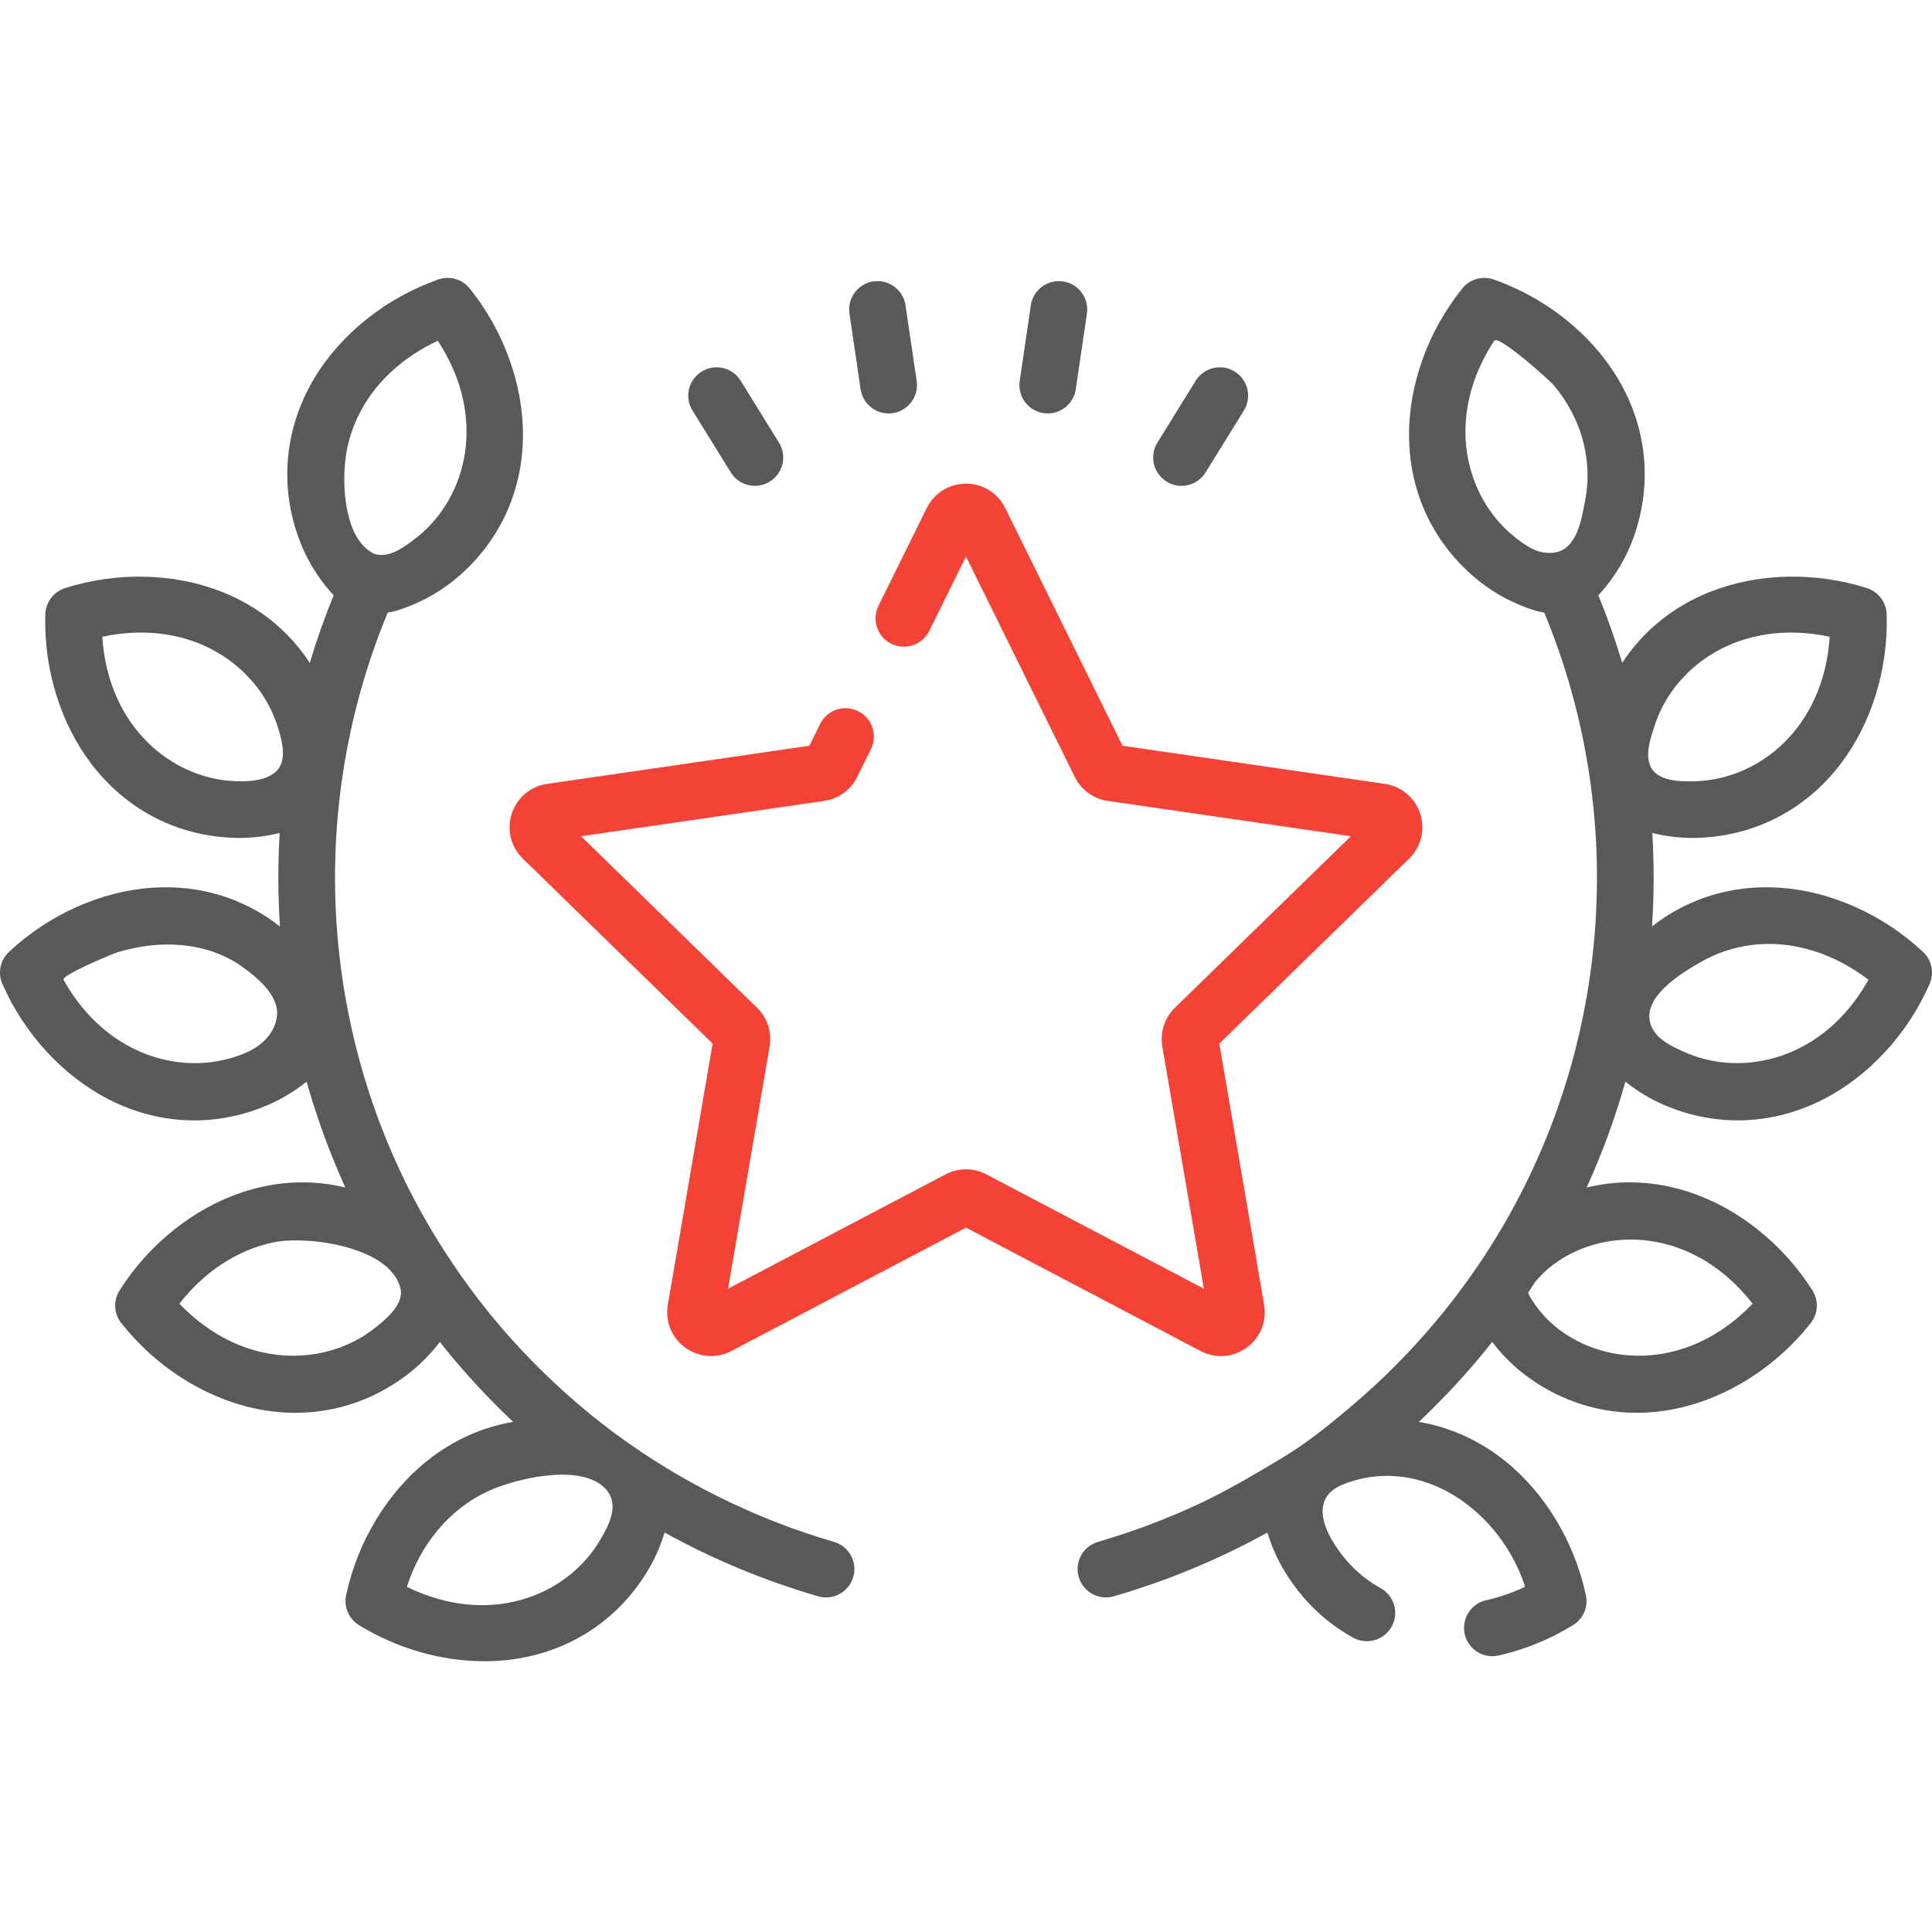
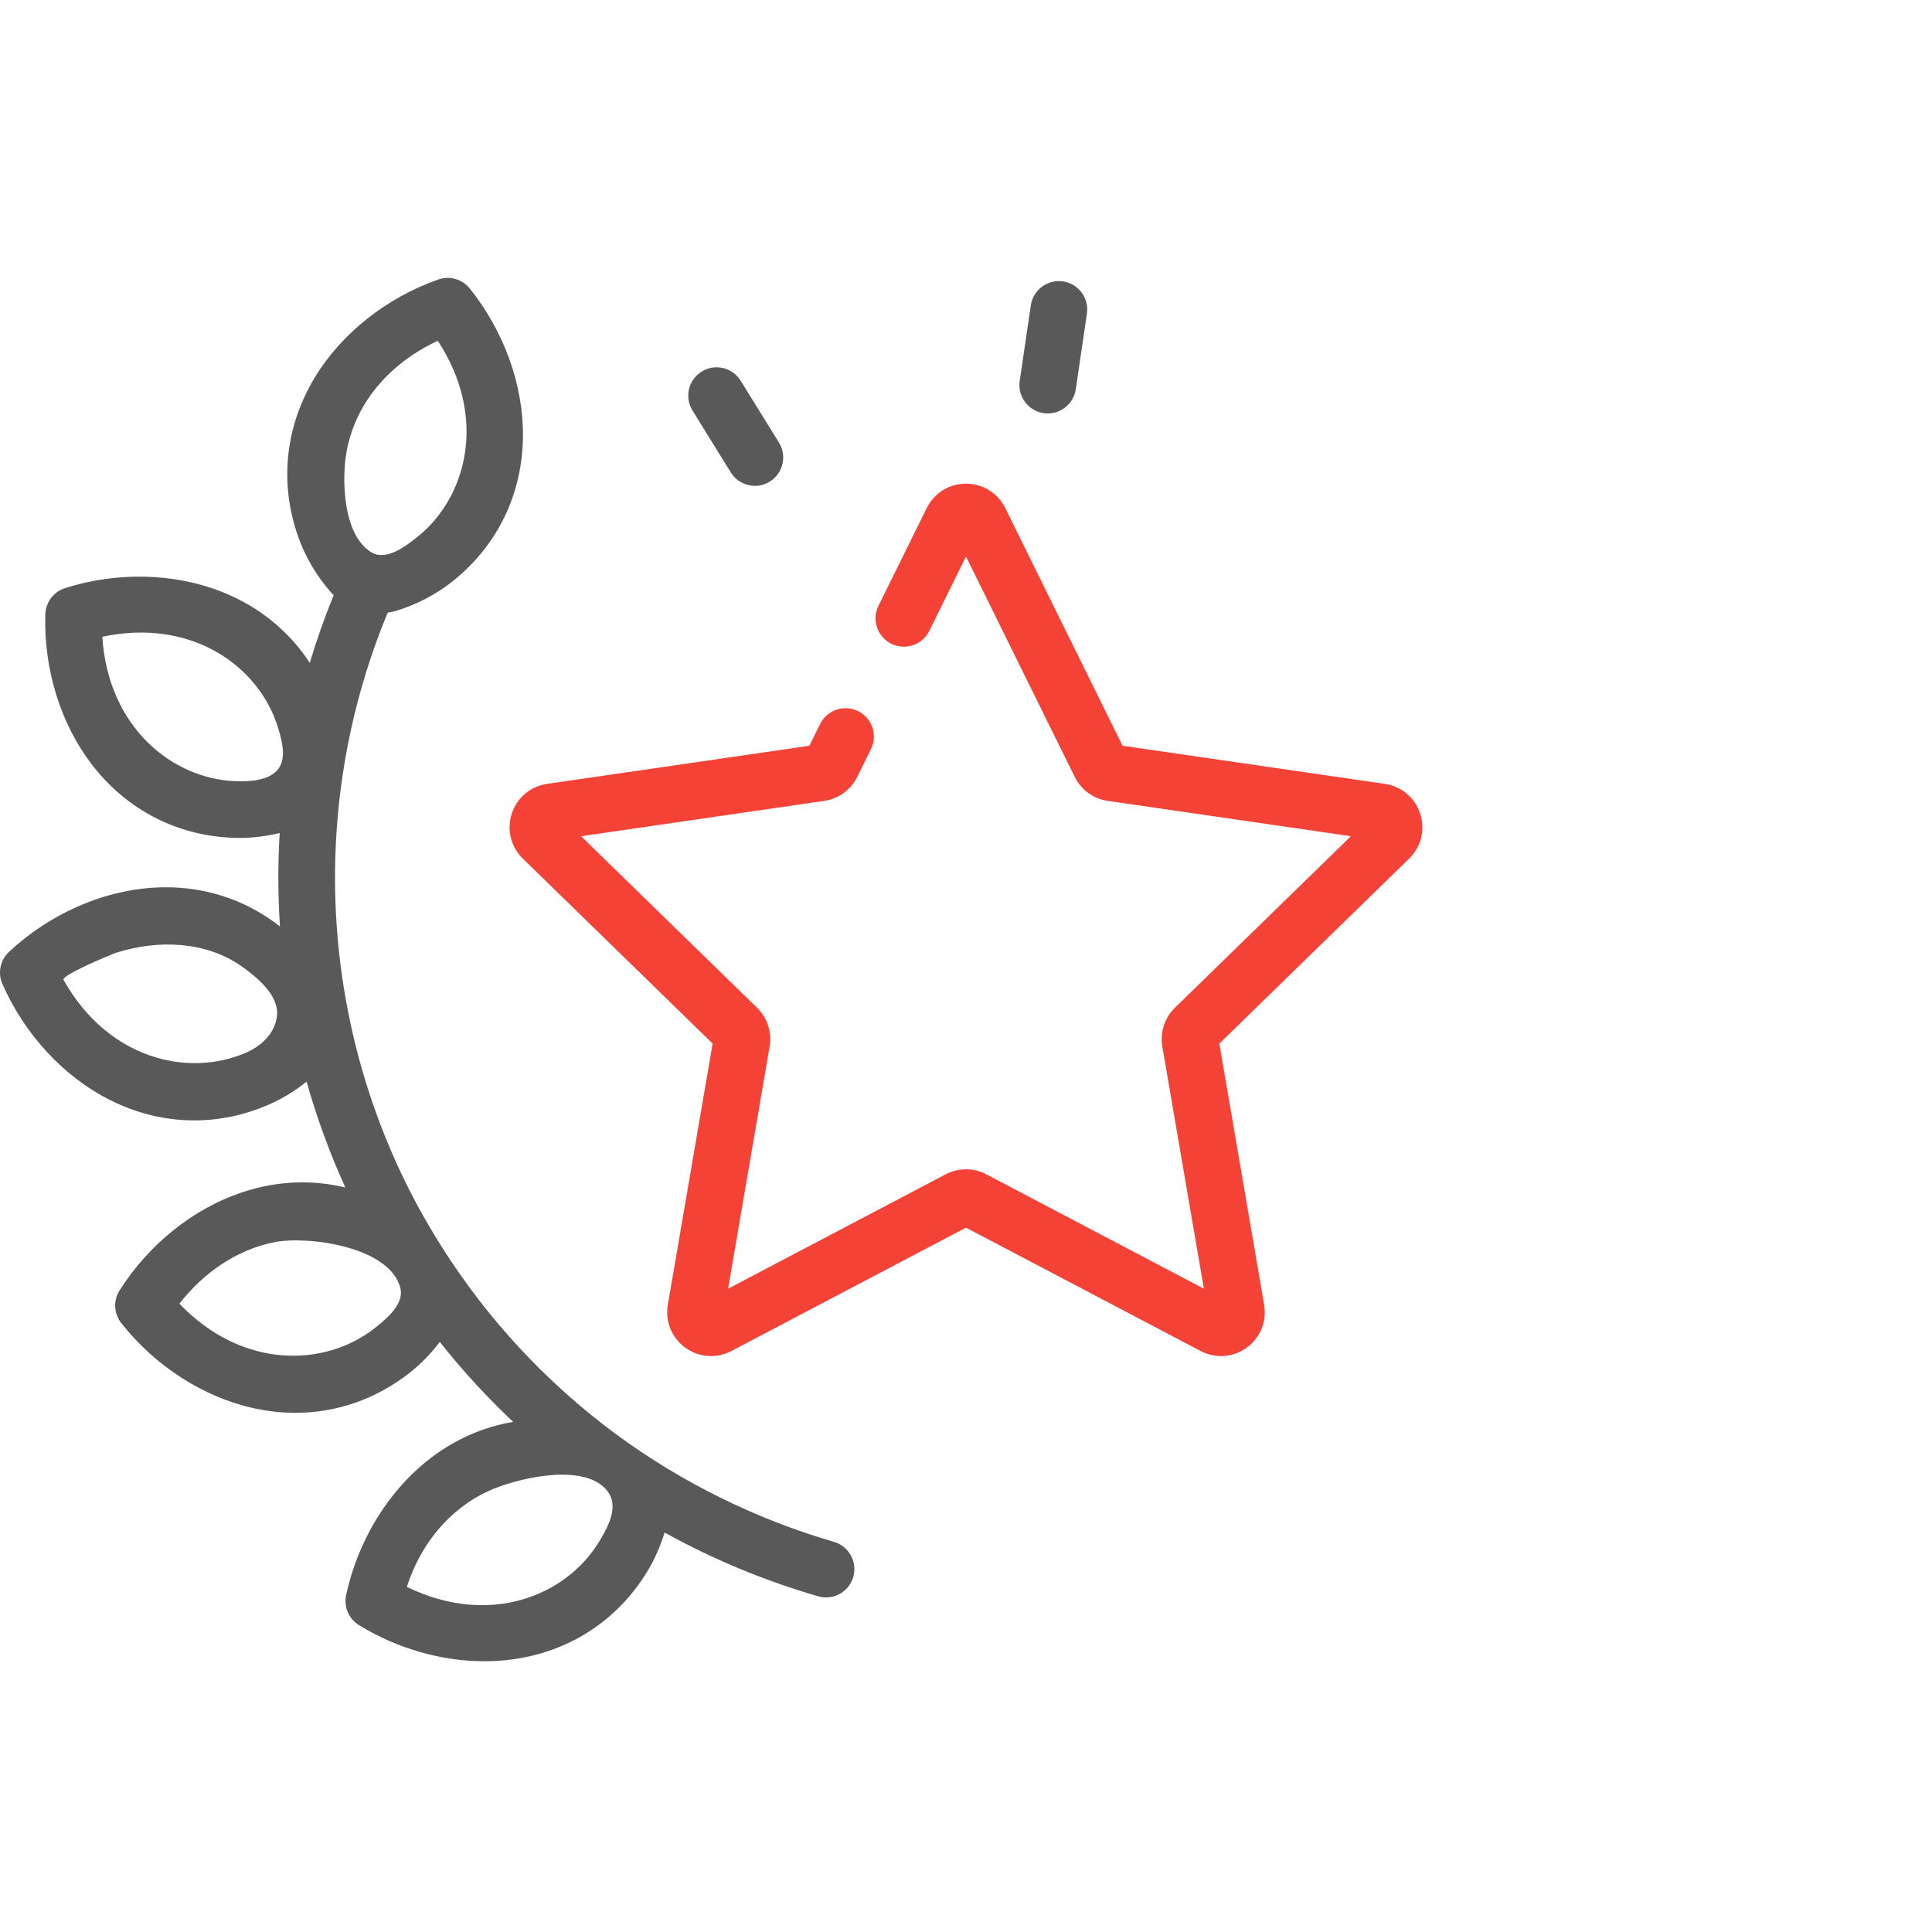
<svg xmlns="http://www.w3.org/2000/svg" width="63px" height="63px" viewBox="0 0 63 63" version="1.1">
  <title>esperienza</title>
  <desc>Created with Sketch.</desc>
  <g id="esperienza" stroke="none" stroke-width="1" fill="none" fill-rule="evenodd">
    <g id="win" transform="translate(0, 9)" fill-rule="nonzero">
      <path d="M27.194,41.278 C24.658,40.543 22.212,39.331 20.11,37.783 C18.691,36.737 17.389,35.522 16.232,34.152 C15.139,32.858 14.143,31.362 13.372,29.849 C12.954,29.028 12.586,28.182 12.273,27.315 C11.63,25.54 11.214,23.685 11.031,21.806 C10.671,18.116 11.23,14.378 12.643,10.978 C12.792,10.95 12.841,10.94 12.899,10.923 C13.583,10.719 14.235,10.377 14.784,9.936 C16.231,8.771 17.037,7.1 17.053,5.228 C17.068,3.556 16.435,1.799 15.318,0.407 C15.072,0.101 14.66,-0.016 14.291,0.114 C12.607,0.707 11.143,1.866 10.273,3.295 C9.301,4.894 9.104,6.739 9.719,8.491 C9.952,9.156 10.326,9.79 10.799,10.324 C10.823,10.351 10.845,10.373 10.881,10.407 C10.585,11.13 10.325,11.867 10.102,12.616 C9.428,11.582 8.45,10.783 7.245,10.303 C5.692,9.684 3.825,9.638 2.124,10.176 C1.75,10.295 1.491,10.636 1.478,11.028 C1.422,12.812 1.973,14.596 2.99,15.924 C4.128,17.409 5.778,18.261 7.634,18.321 C7.691,18.323 7.748,18.324 7.805,18.324 C8.244,18.324 8.688,18.269 9.12,18.163 C9.059,19.176 9.062,20.194 9.129,21.21 C7.956,20.289 6.511,19.844 4.969,19.947 C3.301,20.058 1.596,20.821 0.293,22.04 C0.006,22.308 -0.08,22.728 0.078,23.086 C0.796,24.72 2.062,26.093 3.552,26.853 C4.443,27.307 5.388,27.535 6.334,27.535 C7.158,27.535 7.984,27.362 8.775,27.015 C9.209,26.825 9.622,26.572 9.998,26.272 C10.332,27.456 10.754,28.608 11.261,29.723 C10.171,29.458 9.023,29.505 7.901,29.878 C6.313,30.404 4.855,31.57 3.9,33.077 C3.689,33.409 3.712,33.836 3.954,34.144 C5.059,35.546 6.629,36.557 8.262,36.918 C8.721,37.019 9.179,37.07 9.631,37.07 C10.977,37.07 12.266,36.624 13.359,35.764 C13.725,35.476 14.056,35.135 14.342,34.758 C14.498,34.956 14.657,35.152 14.82,35.345 C15.423,36.058 16.062,36.732 16.733,37.366 C15.731,37.534 14.778,37.958 13.938,38.628 C12.63,39.669 11.663,41.267 11.287,43.012 C11.204,43.395 11.372,43.789 11.706,43.994 C12.953,44.76 14.401,45.171 15.796,45.171 C16.103,45.171 16.408,45.151 16.707,45.111 C18.561,44.859 20.119,43.85 21.092,42.269 C21.338,41.869 21.533,41.43 21.671,40.974 C23.248,41.846 24.925,42.544 26.679,43.053 C26.765,43.078 26.852,43.09 26.937,43.09 C27.338,43.09 27.707,42.828 27.824,42.423 C27.966,41.933 27.684,41.42 27.194,41.278 Z M11.243,6.19 C11.282,5.657 11.419,5.131 11.642,4.646 C12.167,3.502 13.146,2.637 14.276,2.112 C15.912,4.608 15.222,7.211 13.626,8.496 C13.231,8.813 12.584,9.313 12.093,9 C11.278,8.482 11.181,7.042 11.243,6.19 Z M9.034,24.096 C9.026,24.191 9.008,24.282 8.98,24.369 C8.838,24.811 8.451,25.139 8.033,25.322 C6.156,26.144 3.529,25.554 2.072,22.95 C1.99,22.805 3.643,22.113 3.81,22.061 C4.488,21.849 5.209,21.755 5.918,21.819 C6.611,21.882 7.292,22.098 7.865,22.501 C8.358,22.847 9.086,23.439 9.034,24.096 Z M8.512,16.407 C8.252,16.474 7.961,16.483 7.693,16.474 C5.646,16.408 3.529,14.743 3.336,11.764 C6.256,11.142 8.432,12.728 9.051,14.681 C9.293,15.441 9.418,16.172 8.512,16.407 Z M13.067,33.255 C13.001,33.677 12.529,34.066 12.216,34.311 C10.606,35.578 7.915,35.667 5.85,33.512 C6.627,32.513 7.71,31.747 8.965,31.503 C10.047,31.294 12.742,31.65 13.06,33.024 C13.078,33.102 13.079,33.179 13.067,33.255 Z M19.518,41.3 C18.445,43.044 15.949,44.057 13.267,42.746 C13.698,41.398 14.612,40.231 15.91,39.629 C16.792,39.22 18.781,38.745 19.635,39.445 C19.842,39.615 19.94,39.807 19.967,40.009 C20.023,40.438 19.758,40.911 19.518,41.3 L19.518,41.3 Z" id="Shape" fill="#595959" />
      <path d="M40.654,34.945 C41.097,34.624 41.314,34.088 41.222,33.548 L39.761,25.03 L45.95,18.998 C46.342,18.616 46.48,18.055 46.311,17.534 C46.142,17.013 45.7,16.64 45.158,16.561 L36.605,15.318 L32.781,7.569 C32.538,7.078 32.047,6.772 31.5,6.772 C30.952,6.772 30.461,7.078 30.219,7.569 L28.646,10.754 C28.42,11.212 28.608,11.766 29.066,11.992 C29.524,12.218 30.078,12.03 30.304,11.572 L31.5,9.148 L35.046,16.334 C35.254,16.756 35.656,17.048 36.121,17.116 L44.051,18.268 L38.313,23.861 C37.976,24.189 37.823,24.662 37.902,25.125 L39.257,33.023 L32.164,29.294 C31.748,29.075 31.251,29.075 30.835,29.294 L23.742,33.023 L25.097,25.126 C25.177,24.662 25.023,24.189 24.686,23.861 L18.948,18.268 L26.878,17.116 C27.343,17.048 27.745,16.756 27.953,16.334 L28.401,15.427 C28.627,14.968 28.439,14.415 27.982,14.189 C27.524,13.963 26.97,14.151 26.744,14.608 L26.394,15.318 L17.841,16.561 C17.299,16.64 16.857,17.012 16.688,17.533 C16.519,18.054 16.657,18.615 17.049,18.998 L23.238,25.03 L21.777,33.548 C21.685,34.088 21.902,34.623 22.346,34.945 C22.596,35.127 22.889,35.22 23.184,35.22 C23.411,35.22 23.639,35.165 23.85,35.054 L31.5,31.032 L39.149,35.054 C39.634,35.309 40.21,35.267 40.654,34.945 L40.654,34.945 Z" id="Path" fill="#F44336" />
-       <path d="M28.063,3.692 C28.131,4.151 28.526,4.482 28.976,4.482 C29.021,4.482 29.066,4.478 29.112,4.472 C29.617,4.397 29.966,3.928 29.892,3.423 L29.528,0.956 C29.454,0.451 28.984,0.102 28.48,0.176 C27.975,0.25 27.626,0.72 27.7,1.225 L28.063,3.692 Z" id="Path" fill="#595959" />
      <path d="M23.83,6.405 C24.005,6.687 24.307,6.843 24.617,6.843 C24.782,6.843 24.951,6.798 25.102,6.704 C25.536,6.435 25.67,5.866 25.401,5.432 L24.153,3.416 C23.885,2.981 23.315,2.847 22.881,3.116 C22.447,3.385 22.313,3.954 22.582,4.388 L23.83,6.405 Z" id="Path" fill="#595959" />
      <path d="M34.031,4.472 C34.077,4.478 34.122,4.482 34.167,4.482 C34.618,4.482 35.012,4.151 35.08,3.692 L35.443,1.225 C35.517,0.72 35.168,0.25 34.663,0.176 C34.159,0.102 33.689,0.451 33.614,0.956 L33.251,3.423 C33.177,3.928 33.526,4.397 34.031,4.472 L34.031,4.472 Z" id="Path" fill="#595959" />
-       <path d="M38.041,6.704 C38.193,6.798 38.36,6.843 38.527,6.843 C38.836,6.843 39.138,6.687 39.313,6.405 L40.561,4.388 C40.83,3.954 40.696,3.385 40.262,3.116 C39.829,2.847 39.259,2.981 38.99,3.415 L37.742,5.432 C37.473,5.866 37.607,6.435 38.041,6.704 Z" id="Path" fill="#595959" />
-       <path d="M62.707,22.04 C61.404,20.82 59.699,20.058 58.031,19.947 C56.488,19.844 55.043,20.289 53.871,21.209 C53.938,20.193 53.94,19.176 53.88,18.163 C54.311,18.269 54.755,18.324 55.194,18.324 C55.252,18.324 55.309,18.323 55.366,18.321 C57.222,18.26 58.871,17.409 60.01,15.924 C61.027,14.596 61.578,12.812 61.522,11.028 C61.509,10.636 61.25,10.295 60.876,10.176 C59.175,9.638 57.308,9.684 55.755,10.303 C54.55,10.782 53.572,11.581 52.898,12.615 C52.675,11.867 52.415,11.13 52.119,10.407 C52.155,10.373 52.178,10.35 52.201,10.324 C52.674,9.79 53.048,9.156 53.281,8.491 C53.896,6.739 53.699,4.894 52.727,3.294 C51.857,1.866 50.393,0.707 48.709,0.114 C48.34,-0.016 47.928,0.101 47.682,0.407 C46.564,1.798 45.932,3.555 45.947,5.228 C45.963,7.099 46.769,8.771 48.216,9.935 C48.765,10.377 49.417,10.719 50.1,10.923 C50.159,10.94 50.208,10.95 50.357,10.978 C51.77,14.378 52.329,18.116 51.969,21.806 C51.622,25.366 50.456,28.739 48.565,31.709 C48.033,32.543 47.419,33.381 46.768,34.152 C45.96,35.108 45.074,35.998 44.12,36.809 C43.367,37.449 42.616,38.06 41.769,38.565 C40.933,39.063 40.079,39.573 39.2,39.99 C38.106,40.509 36.969,40.94 35.806,41.278 C35.316,41.42 35.034,41.933 35.176,42.423 C35.293,42.827 35.662,43.089 36.063,43.089 C36.148,43.089 36.235,43.077 36.321,43.053 C38.075,42.544 39.752,41.846 41.329,40.974 C41.467,41.43 41.662,41.869 41.908,42.268 C42.472,43.185 43.218,43.903 44.126,44.403 C44.573,44.649 45.135,44.487 45.382,44.04 C45.628,43.593 45.465,43.031 45.018,42.785 C44.393,42.441 43.876,41.941 43.482,41.3 C43.033,40.571 42.888,39.761 43.808,39.4 C46.384,38.391 48.955,40.315 49.731,42.742 C49.324,42.936 48.898,43.083 48.46,43.182 C47.962,43.295 47.65,43.79 47.763,44.287 C47.86,44.716 48.241,45.007 48.663,45.007 C48.731,45.007 48.8,45 48.868,44.984 C49.722,44.791 50.539,44.457 51.294,43.994 C51.628,43.788 51.796,43.395 51.713,43.012 C51.337,41.267 50.37,39.669 49.062,38.627 C48.222,37.958 47.269,37.534 46.267,37.366 C46.938,36.732 47.577,36.058 48.18,35.345 C48.343,35.152 48.502,34.955 48.659,34.758 C48.944,35.135 49.276,35.476 49.641,35.764 C50.734,36.624 52.023,37.069 53.37,37.069 C53.821,37.069 54.279,37.019 54.738,36.917 C56.371,36.556 57.941,35.545 59.046,34.144 C59.289,33.836 59.311,33.408 59.101,33.077 C58.145,31.57 56.687,30.404 55.099,29.877 C53.977,29.505 52.829,29.458 51.739,29.723 C52.246,28.608 52.668,27.455 53.002,26.272 C53.378,26.572 53.792,26.825 54.225,27.015 C55.017,27.362 55.842,27.534 56.666,27.534 C57.612,27.534 58.557,27.306 59.448,26.852 C60.938,26.093 62.205,24.72 62.922,23.086 C63.079,22.727 62.993,22.308 62.707,22.04 L62.707,22.04 Z M51.687,7.333 C51.569,7.92 51.435,8.907 50.69,9.018 C50.171,9.096 49.759,8.806 49.374,8.496 C47.778,7.211 47.087,4.608 48.724,2.112 C48.86,1.904 50.522,3.392 50.667,3.563 C51.119,4.099 51.455,4.732 51.629,5.412 C51.79,6.038 51.814,6.699 51.687,7.333 L51.687,7.333 Z M57.15,33.512 C55.085,35.667 52.394,35.578 50.784,34.311 C50.425,34.029 50.112,33.668 49.878,33.264 C49.866,33.237 49.849,33.198 49.83,33.153 C49.908,33.035 49.986,32.916 50.063,32.797 C50.305,32.511 50.589,32.261 50.899,32.065 C52.63,30.97 55.317,31.157 57.15,33.512 L57.15,33.512 Z M53.948,14.681 C54.568,12.728 56.744,11.142 59.664,11.764 C59.471,14.743 57.354,16.408 55.306,16.474 C54.812,16.491 54.017,16.496 53.803,15.95 C53.65,15.561 53.83,15.056 53.948,14.681 Z M54.966,25.322 C54.556,25.142 54.059,24.925 53.861,24.493 C53.431,23.552 54.867,22.708 55.481,22.358 C55.981,22.073 56.537,21.89 57.107,21.817 C58.481,21.639 59.844,22.116 60.928,22.95 C59.47,25.555 56.843,26.144 54.966,25.322 Z" id="Shape" fill="#595959" />
    </g>
  </g>
</svg>